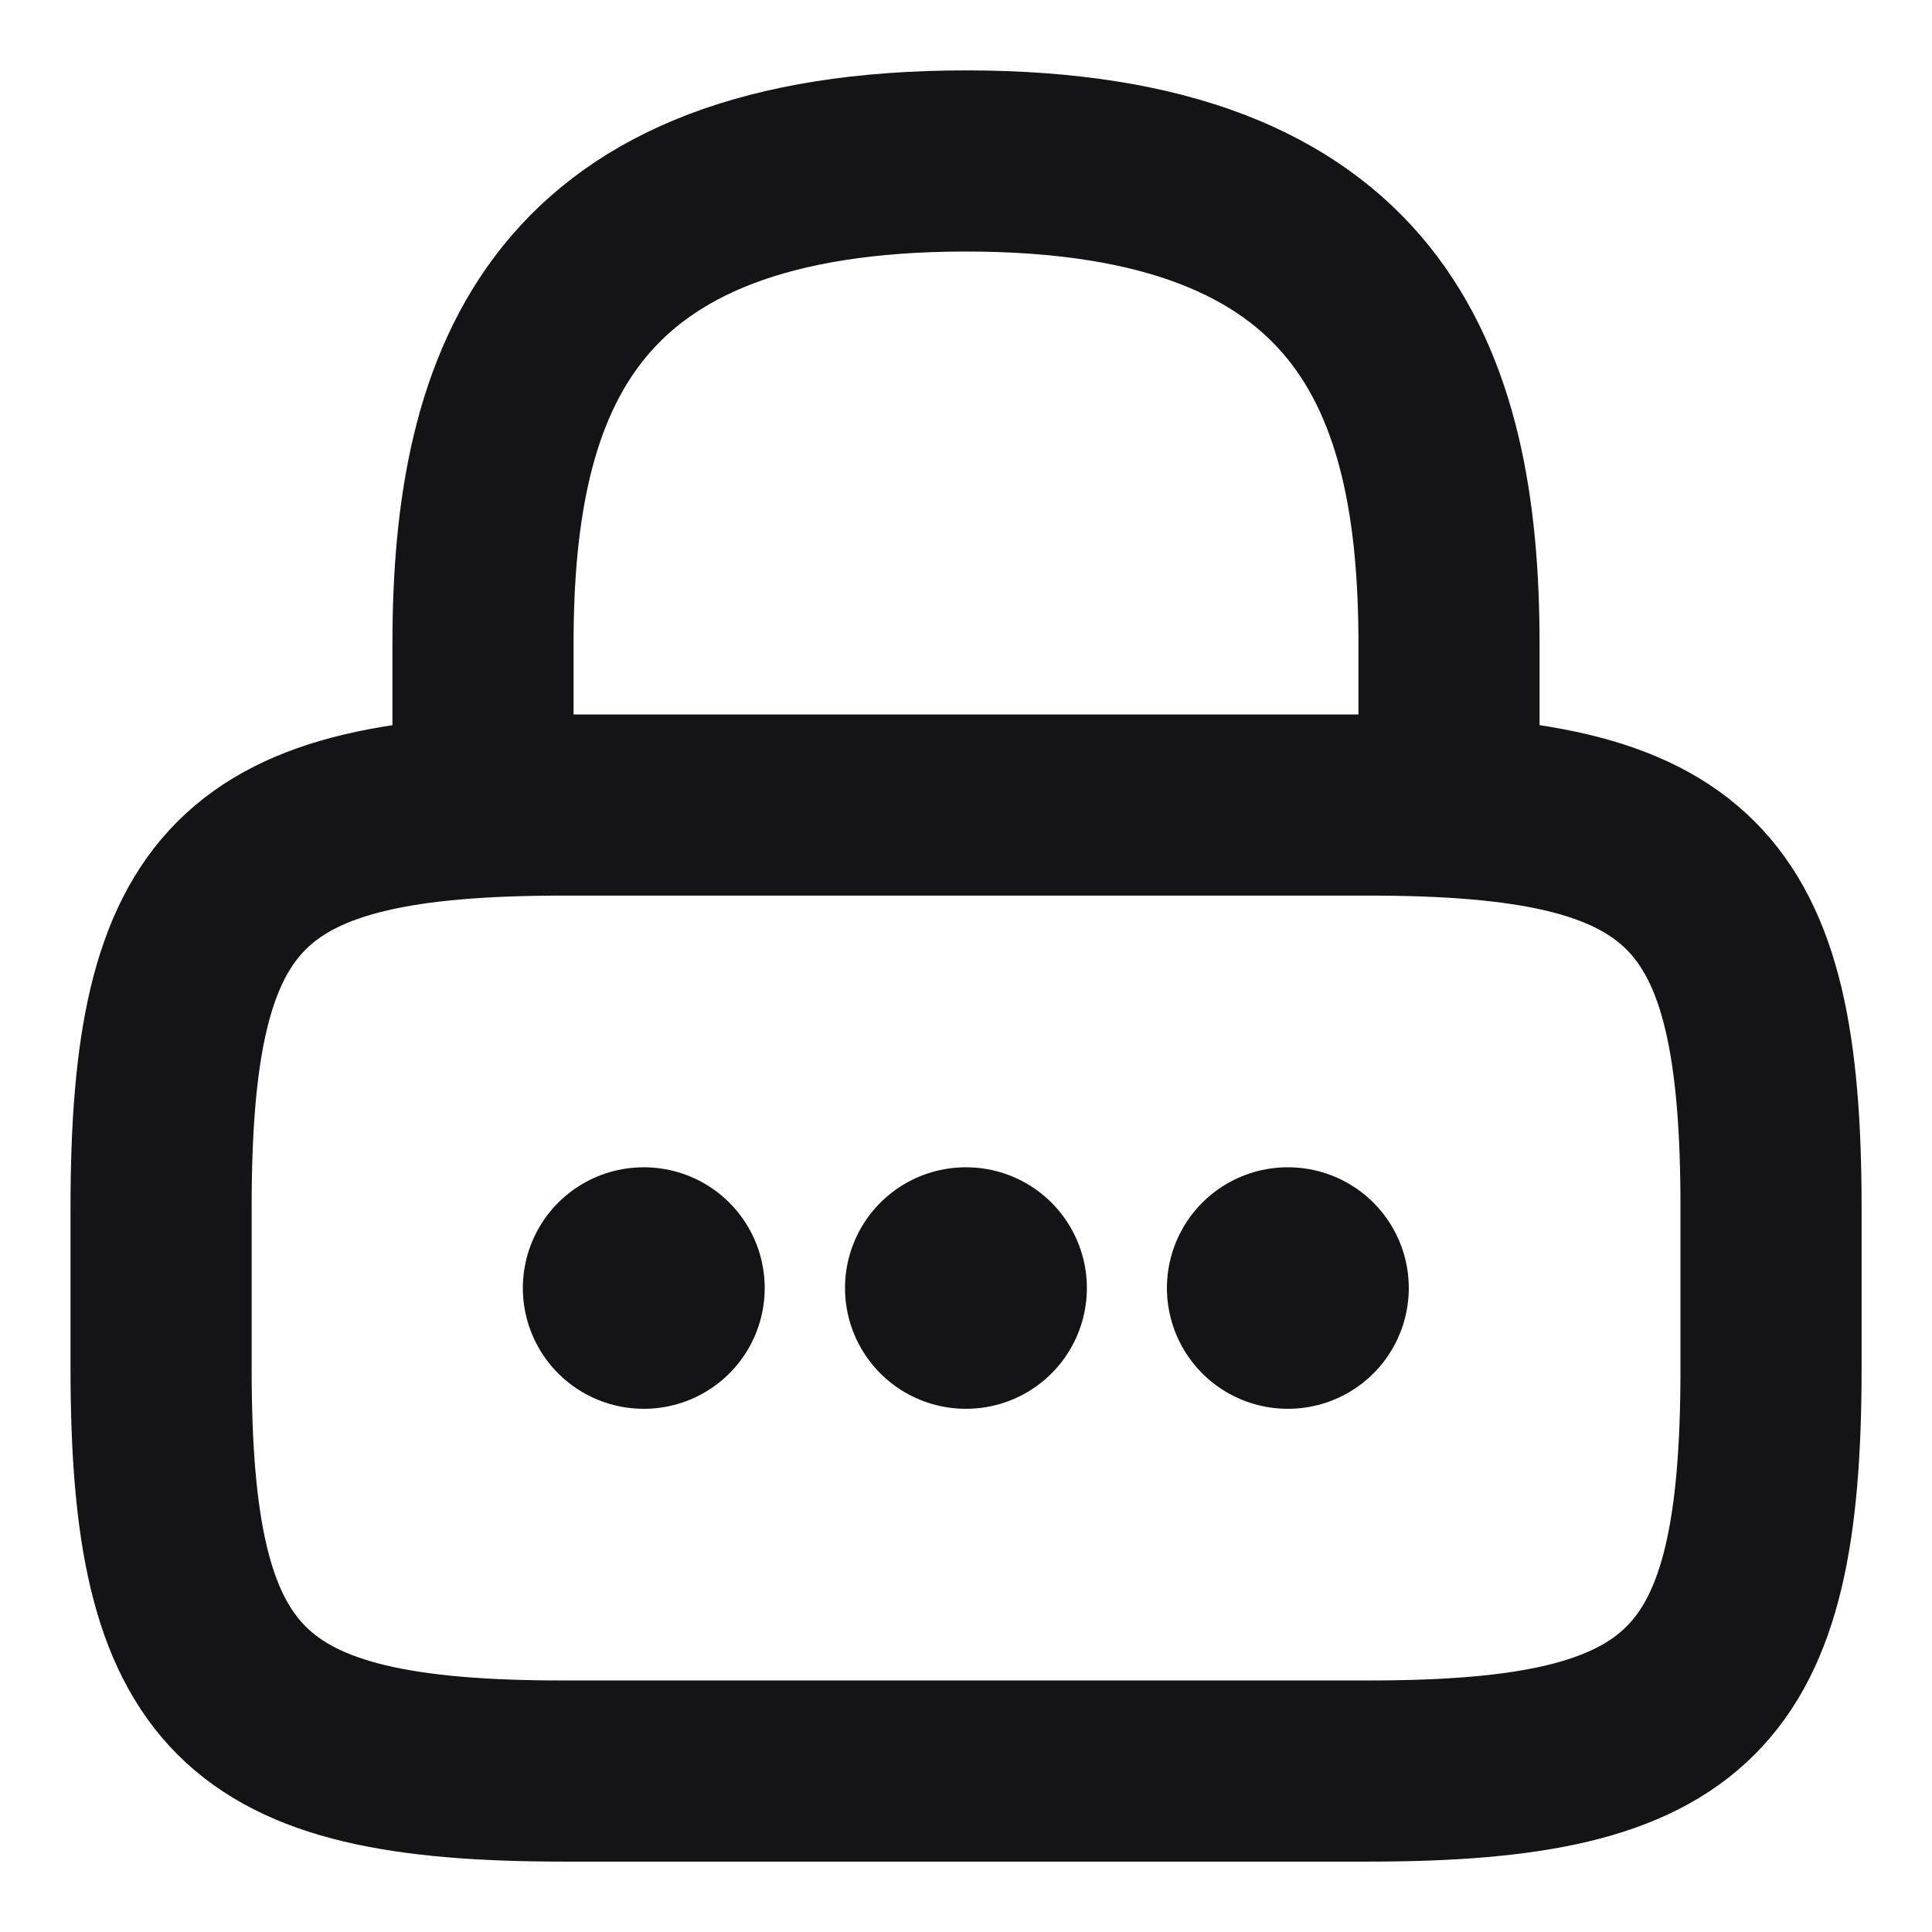
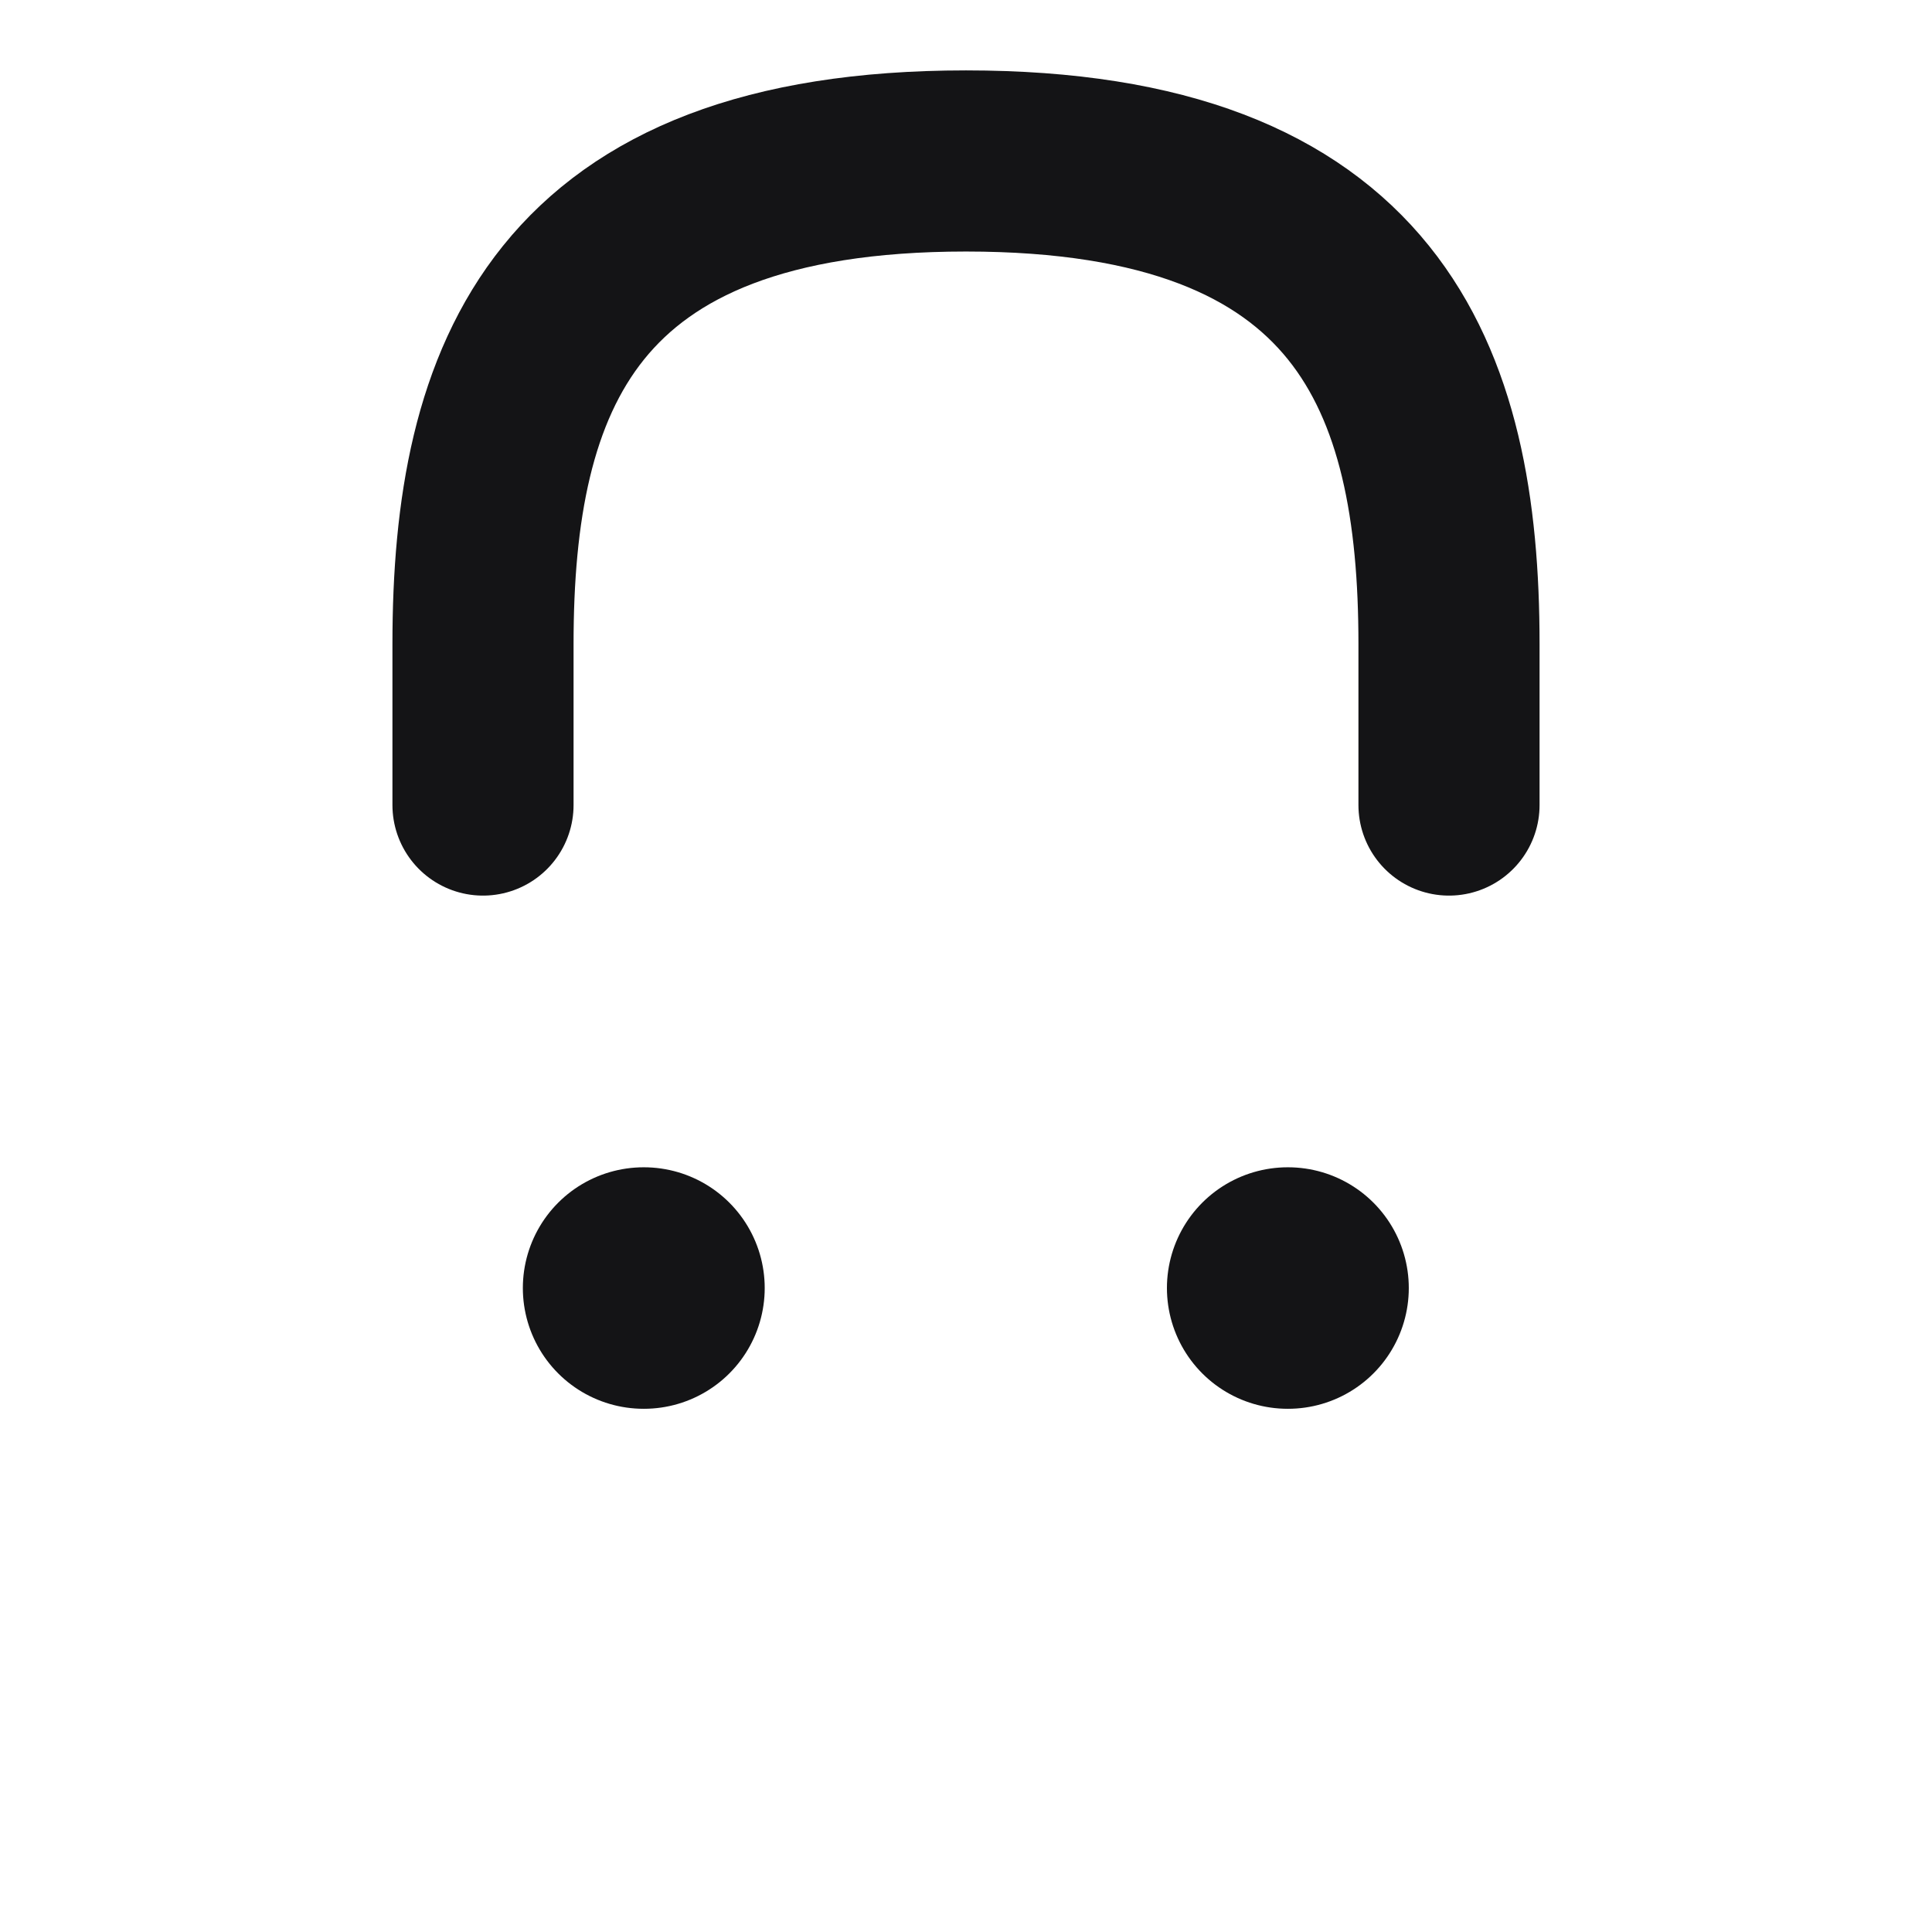
<svg xmlns="http://www.w3.org/2000/svg" width="16" height="16" viewBox="0 0 16 16" fill="none">
  <path d="M4 6.667V5.333C4 3.127 4.667 1.333 8 1.333C11.333 1.333 12 3.127 12 5.333V6.667" stroke="#141416" stroke-width="1.5" stroke-linecap="round" stroke-linejoin="round" />
-   <path d="M11.334 14.667H4.667C2.001 14.667 1.334 14 1.334 11.333V10C1.334 7.333 2.001 6.667 4.667 6.667H11.334C14.001 6.667 14.667 7.333 14.667 10V11.333C14.667 14 14.001 14.667 11.334 14.667Z" stroke="#141416" stroke-width="1.5" stroke-linecap="round" stroke-linejoin="round" />
  <path d="M10.664 10.667H10.667" stroke="#141416" stroke-width="2" stroke-linecap="round" stroke-linejoin="round" />
-   <path d="M7.998 10.667H8.001" stroke="#141416" stroke-width="2" stroke-linecap="round" stroke-linejoin="round" />
  <path d="M5.33 10.667H5.333" stroke="#141416" stroke-width="2" stroke-linecap="round" stroke-linejoin="round" />
</svg>